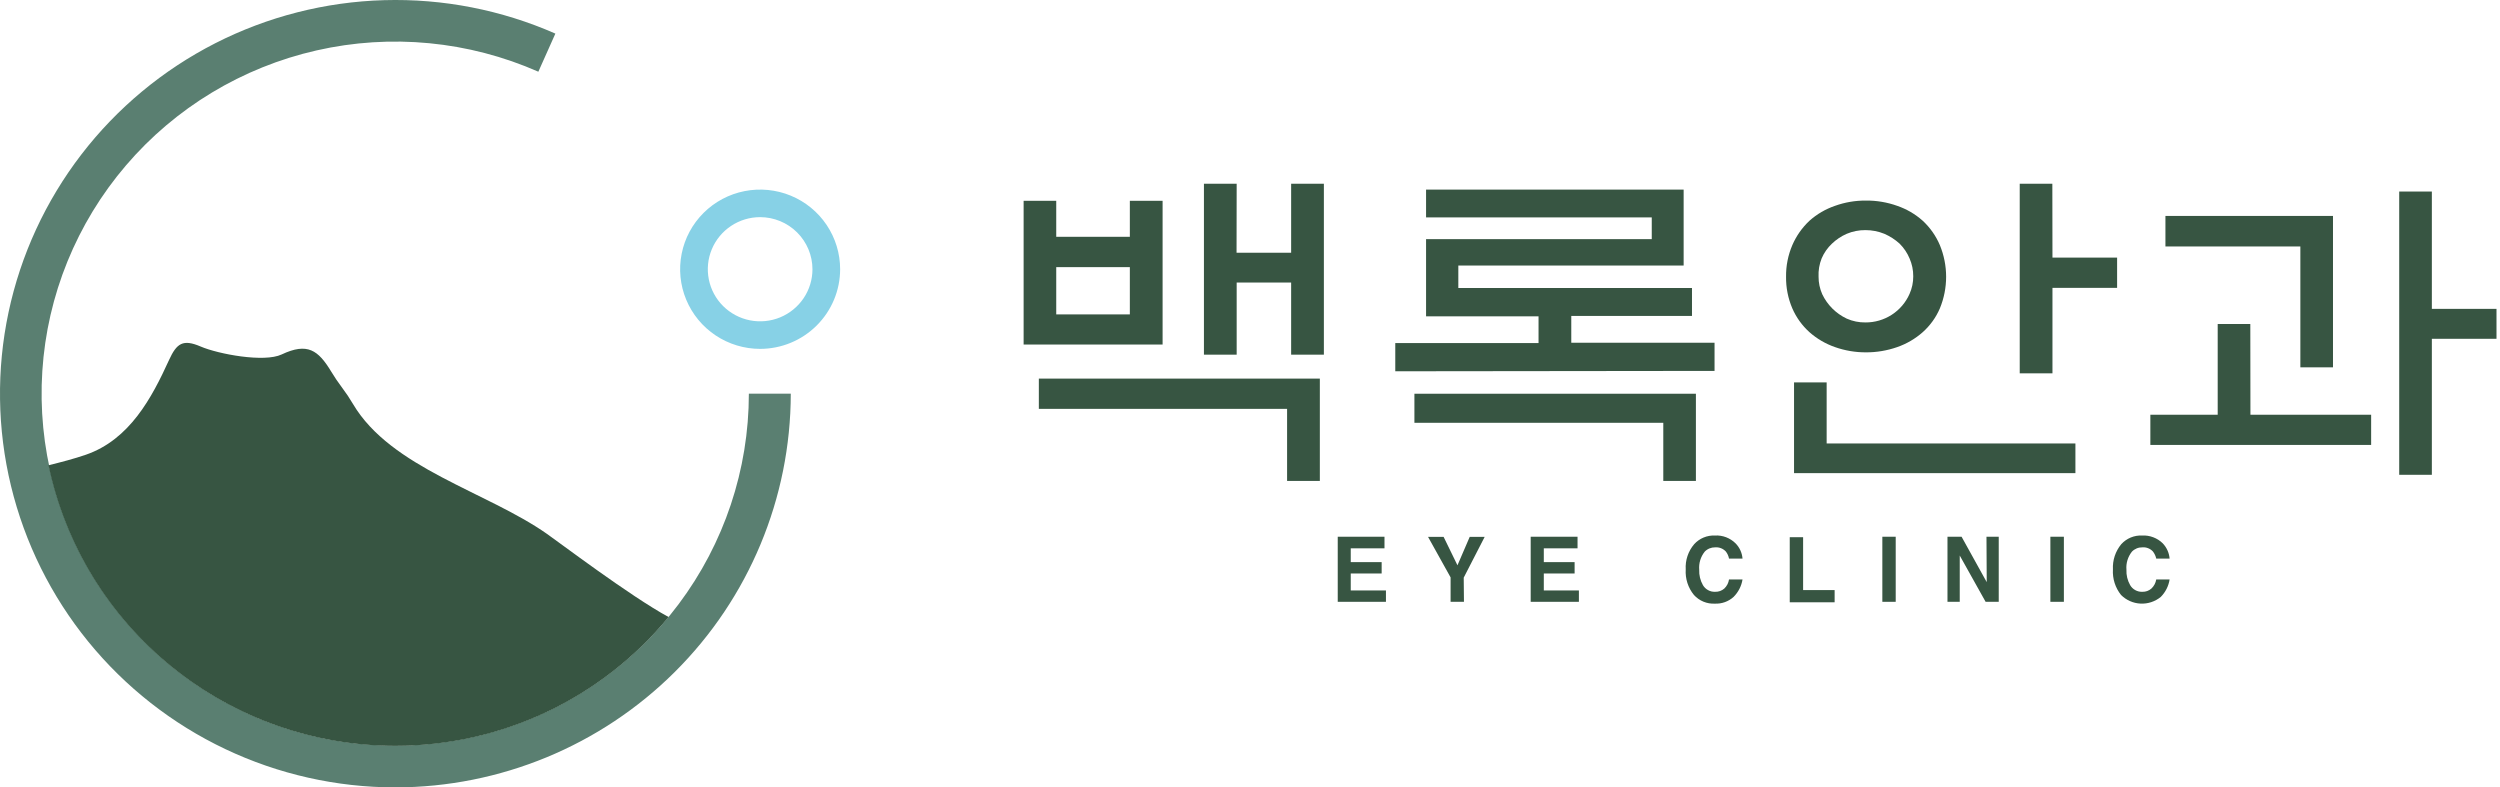
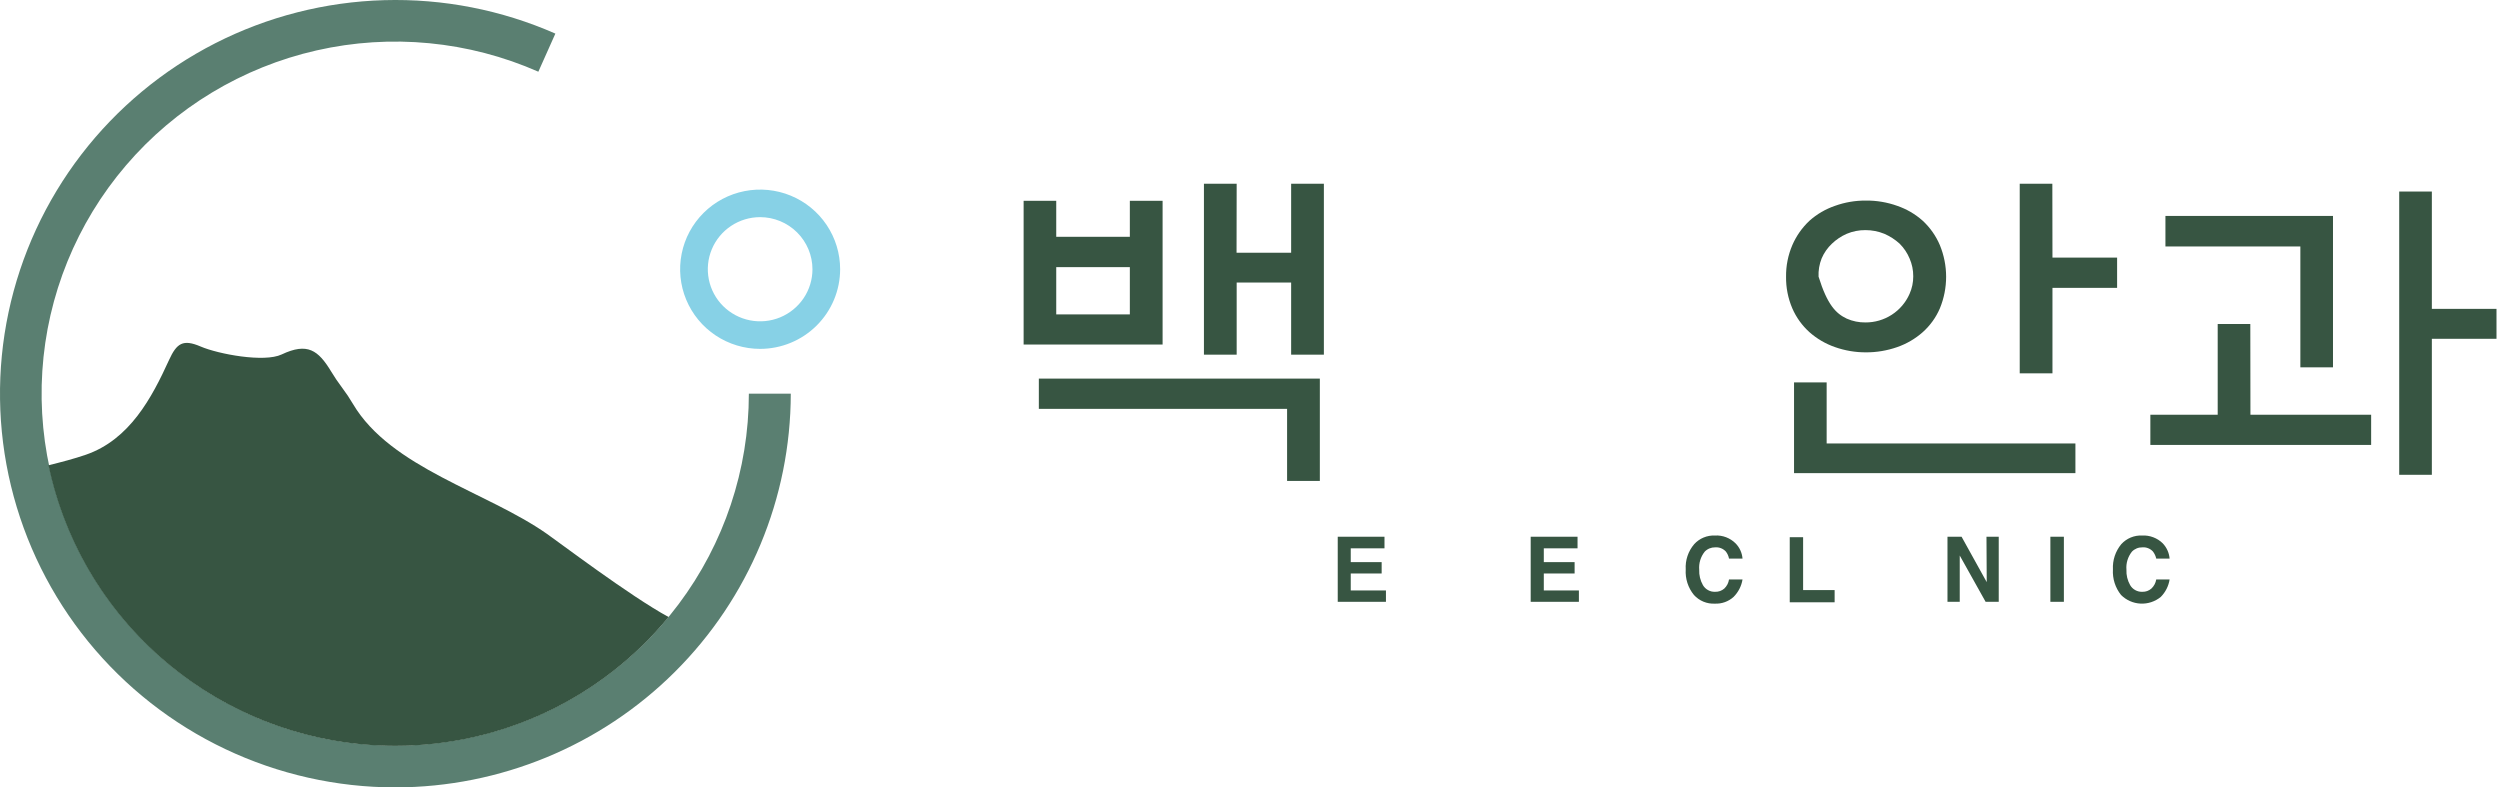
<svg xmlns="http://www.w3.org/2000/svg" width="127" height="40" viewBox="0 0 127 40" fill="none">
  <path d="M20.081 40C17.091 39.998 14.139 39.333 11.44 38.051C8.741 36.769 6.364 34.904 4.481 32.591C2.599 30.279 1.259 27.577 0.558 24.683C-0.142 21.789 -0.184 18.776 0.434 15.864C1.053 12.951 2.317 10.213 4.133 7.849C5.95 5.485 8.274 3.554 10.935 2.197C13.597 0.841 16.529 0.093 19.518 0.008C22.507 -0.077 25.478 0.504 28.213 1.707L27.348 3.643C23.807 2.083 19.855 1.703 16.08 2.561C12.305 3.419 8.909 5.468 6.399 8.403C3.889 11.338 2.398 15.002 2.15 18.849C1.902 22.696 2.909 26.52 5.021 29.75C7.133 32.981 10.237 35.446 13.871 36.778C17.505 38.11 21.474 38.237 25.186 37.141C28.898 36.045 32.156 33.784 34.472 30.695C36.789 27.606 38.041 23.855 38.042 20H40.172C40.165 25.302 38.047 30.386 34.28 34.135C30.514 37.885 25.407 39.994 20.081 40Z" fill="#5A7F71" />
  <path d="M38.615 17.723C37.811 17.723 37.025 17.485 36.357 17.041C35.688 16.596 35.167 15.964 34.86 15.225C34.552 14.486 34.472 13.672 34.629 12.888C34.785 12.103 35.172 11.382 35.741 10.816C36.309 10.25 37.033 9.865 37.822 9.709C38.61 9.553 39.427 9.633 40.17 9.939C40.913 10.245 41.547 10.764 41.994 11.429C42.44 12.095 42.679 12.877 42.679 13.677C42.678 14.75 42.249 15.778 41.487 16.537C40.725 17.295 39.692 17.722 38.615 17.723V17.723ZM38.615 11.031C38.089 11.031 37.575 11.186 37.138 11.477C36.701 11.768 36.36 12.181 36.159 12.664C35.958 13.148 35.905 13.68 36.008 14.193C36.11 14.707 36.363 15.178 36.735 15.548C37.107 15.918 37.581 16.17 38.096 16.272C38.612 16.374 39.146 16.322 39.632 16.122C40.117 15.921 40.532 15.582 40.825 15.147C41.117 14.712 41.273 14.2 41.273 13.677C41.272 12.976 40.991 12.303 40.493 11.807C39.995 11.311 39.319 11.032 38.615 11.031V11.031Z" fill="#87D1E6" />
  <path d="M20.088 37.89C22.743 37.891 25.366 37.304 27.766 36.172C30.165 35.04 32.283 33.391 33.964 31.345C32.016 30.29 28.271 27.453 27.791 27.125C24.735 24.978 19.855 23.779 17.93 20.519C17.766 20.239 17.588 19.973 17.375 19.689C17.162 19.406 16.998 19.16 16.826 18.877C16.168 17.791 15.622 17.385 14.309 18.006C13.424 18.426 11.092 17.989 10.193 17.603C9.295 17.218 8.979 17.433 8.588 18.286C7.71 20.212 6.589 22.328 4.363 23.1C3.77 23.305 3.108 23.476 2.466 23.636C3.31 27.666 5.523 31.284 8.732 33.88C11.942 36.477 15.952 37.893 20.088 37.89V37.89Z" fill="#375542" />
  <path d="M52 17.502V10.202H53.657V12.031H57.396V10.202H59.06V17.502H52ZM67.048 19.233V24.431H65.384V20.771H52.773V19.233H67.048ZM53.657 15.97H57.396V13.57H53.657V15.97ZM62.817 12.838H65.59V9.333H67.253V18.017H65.59V14.351H62.823V18.017H61.16V9.333H62.823L62.817 12.838Z" fill="#375542" />
-   <path d="M70.88 18.861V17.428H78.158V16.07H72.444V12.149H83.909V11.045H72.444V9.631H85.529V13.489H74.083V14.631H85.953V16.051H79.821V17.41H87.099V18.842L70.88 18.861ZM86.152 20.002V24.431H84.495V21.479H71.852V20.002H86.152Z" fill="#375542" />
-   <path d="M90.732 14.06C90.724 13.508 90.833 12.961 91.05 12.453C91.252 11.985 91.549 11.562 91.922 11.213C92.299 10.877 92.74 10.62 93.218 10.456C93.721 10.275 94.253 10.185 94.788 10.189C95.329 10.184 95.868 10.274 96.377 10.456C96.856 10.62 97.296 10.877 97.673 11.213C98.048 11.56 98.346 11.983 98.545 12.453C98.969 13.483 98.969 14.637 98.545 15.666C98.347 16.128 98.049 16.541 97.673 16.876C97.295 17.21 96.854 17.467 96.377 17.633C95.867 17.811 95.329 17.902 94.788 17.899C94.253 17.901 93.722 17.811 93.218 17.633C92.741 17.467 92.3 17.21 91.922 16.876C91.548 16.539 91.25 16.127 91.05 15.666C90.833 15.159 90.724 14.611 90.732 14.06V14.06ZM91.137 24.034V19.425H92.794V22.527H105.431V24.034H91.137ZM92.383 14.054C92.381 14.361 92.445 14.666 92.57 14.947C92.829 15.491 93.269 15.929 93.816 16.187C94.114 16.319 94.437 16.384 94.763 16.38C95.239 16.383 95.705 16.247 96.103 15.989C96.502 15.731 96.816 15.362 97.006 14.928C97.131 14.647 97.195 14.342 97.193 14.035C97.195 13.723 97.131 13.415 97.006 13.129C96.889 12.849 96.717 12.594 96.502 12.379C96.272 12.169 96.009 12 95.723 11.876C95.418 11.752 95.092 11.689 94.763 11.69C94.438 11.687 94.115 11.75 93.816 11.876C93.537 11.998 93.282 12.168 93.062 12.379C92.837 12.59 92.659 12.846 92.539 13.129C92.421 13.425 92.368 13.742 92.383 14.06V14.054ZM104.265 13.086H107.549V14.624H104.265V18.966H102.602V9.333H104.259L104.265 13.086Z" fill="#375542" />
+   <path d="M90.732 14.06C90.724 13.508 90.833 12.961 91.05 12.453C91.252 11.985 91.549 11.562 91.922 11.213C92.299 10.877 92.74 10.62 93.218 10.456C93.721 10.275 94.253 10.185 94.788 10.189C95.329 10.184 95.868 10.274 96.377 10.456C96.856 10.62 97.296 10.877 97.673 11.213C98.048 11.56 98.346 11.983 98.545 12.453C98.969 13.483 98.969 14.637 98.545 15.666C98.347 16.128 98.049 16.541 97.673 16.876C97.295 17.21 96.854 17.467 96.377 17.633C95.867 17.811 95.329 17.902 94.788 17.899C94.253 17.901 93.722 17.811 93.218 17.633C92.741 17.467 92.3 17.21 91.922 16.876C91.548 16.539 91.25 16.127 91.05 15.666C90.833 15.159 90.724 14.611 90.732 14.06V14.06ZM91.137 24.034V19.425H92.794V22.527H105.431V24.034H91.137ZM92.383 14.054C92.829 15.491 93.269 15.929 93.816 16.187C94.114 16.319 94.437 16.384 94.763 16.38C95.239 16.383 95.705 16.247 96.103 15.989C96.502 15.731 96.816 15.362 97.006 14.928C97.131 14.647 97.195 14.342 97.193 14.035C97.195 13.723 97.131 13.415 97.006 13.129C96.889 12.849 96.717 12.594 96.502 12.379C96.272 12.169 96.009 12 95.723 11.876C95.418 11.752 95.092 11.689 94.763 11.69C94.438 11.687 94.115 11.75 93.816 11.876C93.537 11.998 93.282 12.168 93.062 12.379C92.837 12.59 92.659 12.846 92.539 13.129C92.421 13.425 92.368 13.742 92.383 14.06V14.054ZM104.265 13.086H107.549V14.624H104.265V18.966H102.602V9.333H104.259L104.265 13.086Z" fill="#375542" />
  <path d="M114.322 21.069H120.454V22.601H109.238V21.069H112.659V16.46H114.316L114.322 21.069ZM118.516 10.971V18.662H116.858V12.521H110.004V10.971H118.516ZM123.538 15.691H126.822V17.211H123.538V24.121H121.88V9.73H123.538V15.691Z" fill="#375542" />
  <path d="M70.332 27.855H68.618V28.556H70.188V29.133H68.618V29.995H70.406V30.572H67.957V27.266H70.332V27.855Z" fill="#375542" />
-   <path d="M74.369 30.572H73.69V29.331L72.544 27.272H73.335L74.039 28.717L74.662 27.272H75.422L74.357 29.344L74.369 30.572Z" fill="#375542" />
  <path d="M80.139 27.855H78.425V28.556H79.99V29.133H78.425V29.995H80.208V30.572H77.759V27.266H80.139V27.855Z" fill="#375542" />
  <path d="M87.834 28.376C87.81 28.245 87.754 28.122 87.672 28.016C87.604 27.943 87.52 27.885 87.426 27.849C87.332 27.812 87.231 27.797 87.13 27.805C87.032 27.803 86.934 27.822 86.843 27.859C86.752 27.896 86.669 27.952 86.601 28.023C86.393 28.282 86.293 28.61 86.32 28.941C86.308 29.213 86.373 29.484 86.507 29.722C86.57 29.83 86.661 29.919 86.771 29.979C86.881 30.04 87.005 30.069 87.13 30.063C87.299 30.069 87.463 30.011 87.591 29.902C87.722 29.779 87.808 29.615 87.834 29.437H88.52C88.466 29.773 88.306 30.083 88.065 30.324C87.807 30.558 87.466 30.68 87.118 30.665C86.918 30.675 86.719 30.641 86.535 30.565C86.351 30.489 86.186 30.372 86.052 30.224C85.754 29.86 85.605 29.397 85.635 28.928C85.606 28.461 85.76 28.001 86.065 27.644C86.197 27.498 86.36 27.383 86.542 27.307C86.724 27.231 86.921 27.196 87.118 27.204C87.311 27.193 87.503 27.223 87.684 27.291C87.864 27.36 88.028 27.465 88.165 27.601C88.371 27.809 88.497 28.084 88.52 28.376H87.834Z" fill="#375542" />
  <path d="M91.598 29.976H93.199V30.596H90.919V27.29H91.598V29.976Z" fill="#375542" />
-   <path d="M96.302 30.572H95.623V27.266H96.302V30.572Z" fill="#375542" />
  <path d="M100.913 27.266H101.536V30.572H100.869L99.555 28.221V30.572H98.932V27.266H99.648L100.926 29.573L100.913 27.266Z" fill="#375542" />
  <path d="M104.845 30.572H104.159V27.266H104.845V30.572Z" fill="#375542" />
  <path d="M109.537 28.376C109.508 28.245 109.45 28.123 109.369 28.016C109.301 27.943 109.218 27.885 109.125 27.849C109.032 27.812 108.932 27.797 108.833 27.805C108.734 27.803 108.636 27.821 108.545 27.858C108.454 27.896 108.371 27.952 108.303 28.022C108.096 28.282 107.995 28.61 108.023 28.94C108.01 29.213 108.075 29.484 108.21 29.722C108.272 29.83 108.363 29.919 108.473 29.979C108.583 30.04 108.707 30.069 108.833 30.063C108.999 30.069 109.162 30.011 109.288 29.902C109.421 29.779 109.508 29.615 109.537 29.437H110.216C110.164 29.772 110.007 30.082 109.767 30.324C109.479 30.56 109.112 30.681 108.739 30.663C108.365 30.645 108.012 30.488 107.749 30.224C107.455 29.858 107.309 29.396 107.337 28.928C107.312 28.462 107.463 28.004 107.761 27.644C107.894 27.498 108.058 27.382 108.241 27.306C108.424 27.23 108.622 27.195 108.82 27.204C109.013 27.194 109.205 27.225 109.385 27.293C109.566 27.361 109.73 27.466 109.867 27.601C110.069 27.812 110.192 28.085 110.216 28.376H109.537Z" fill="#375542" />
</svg>